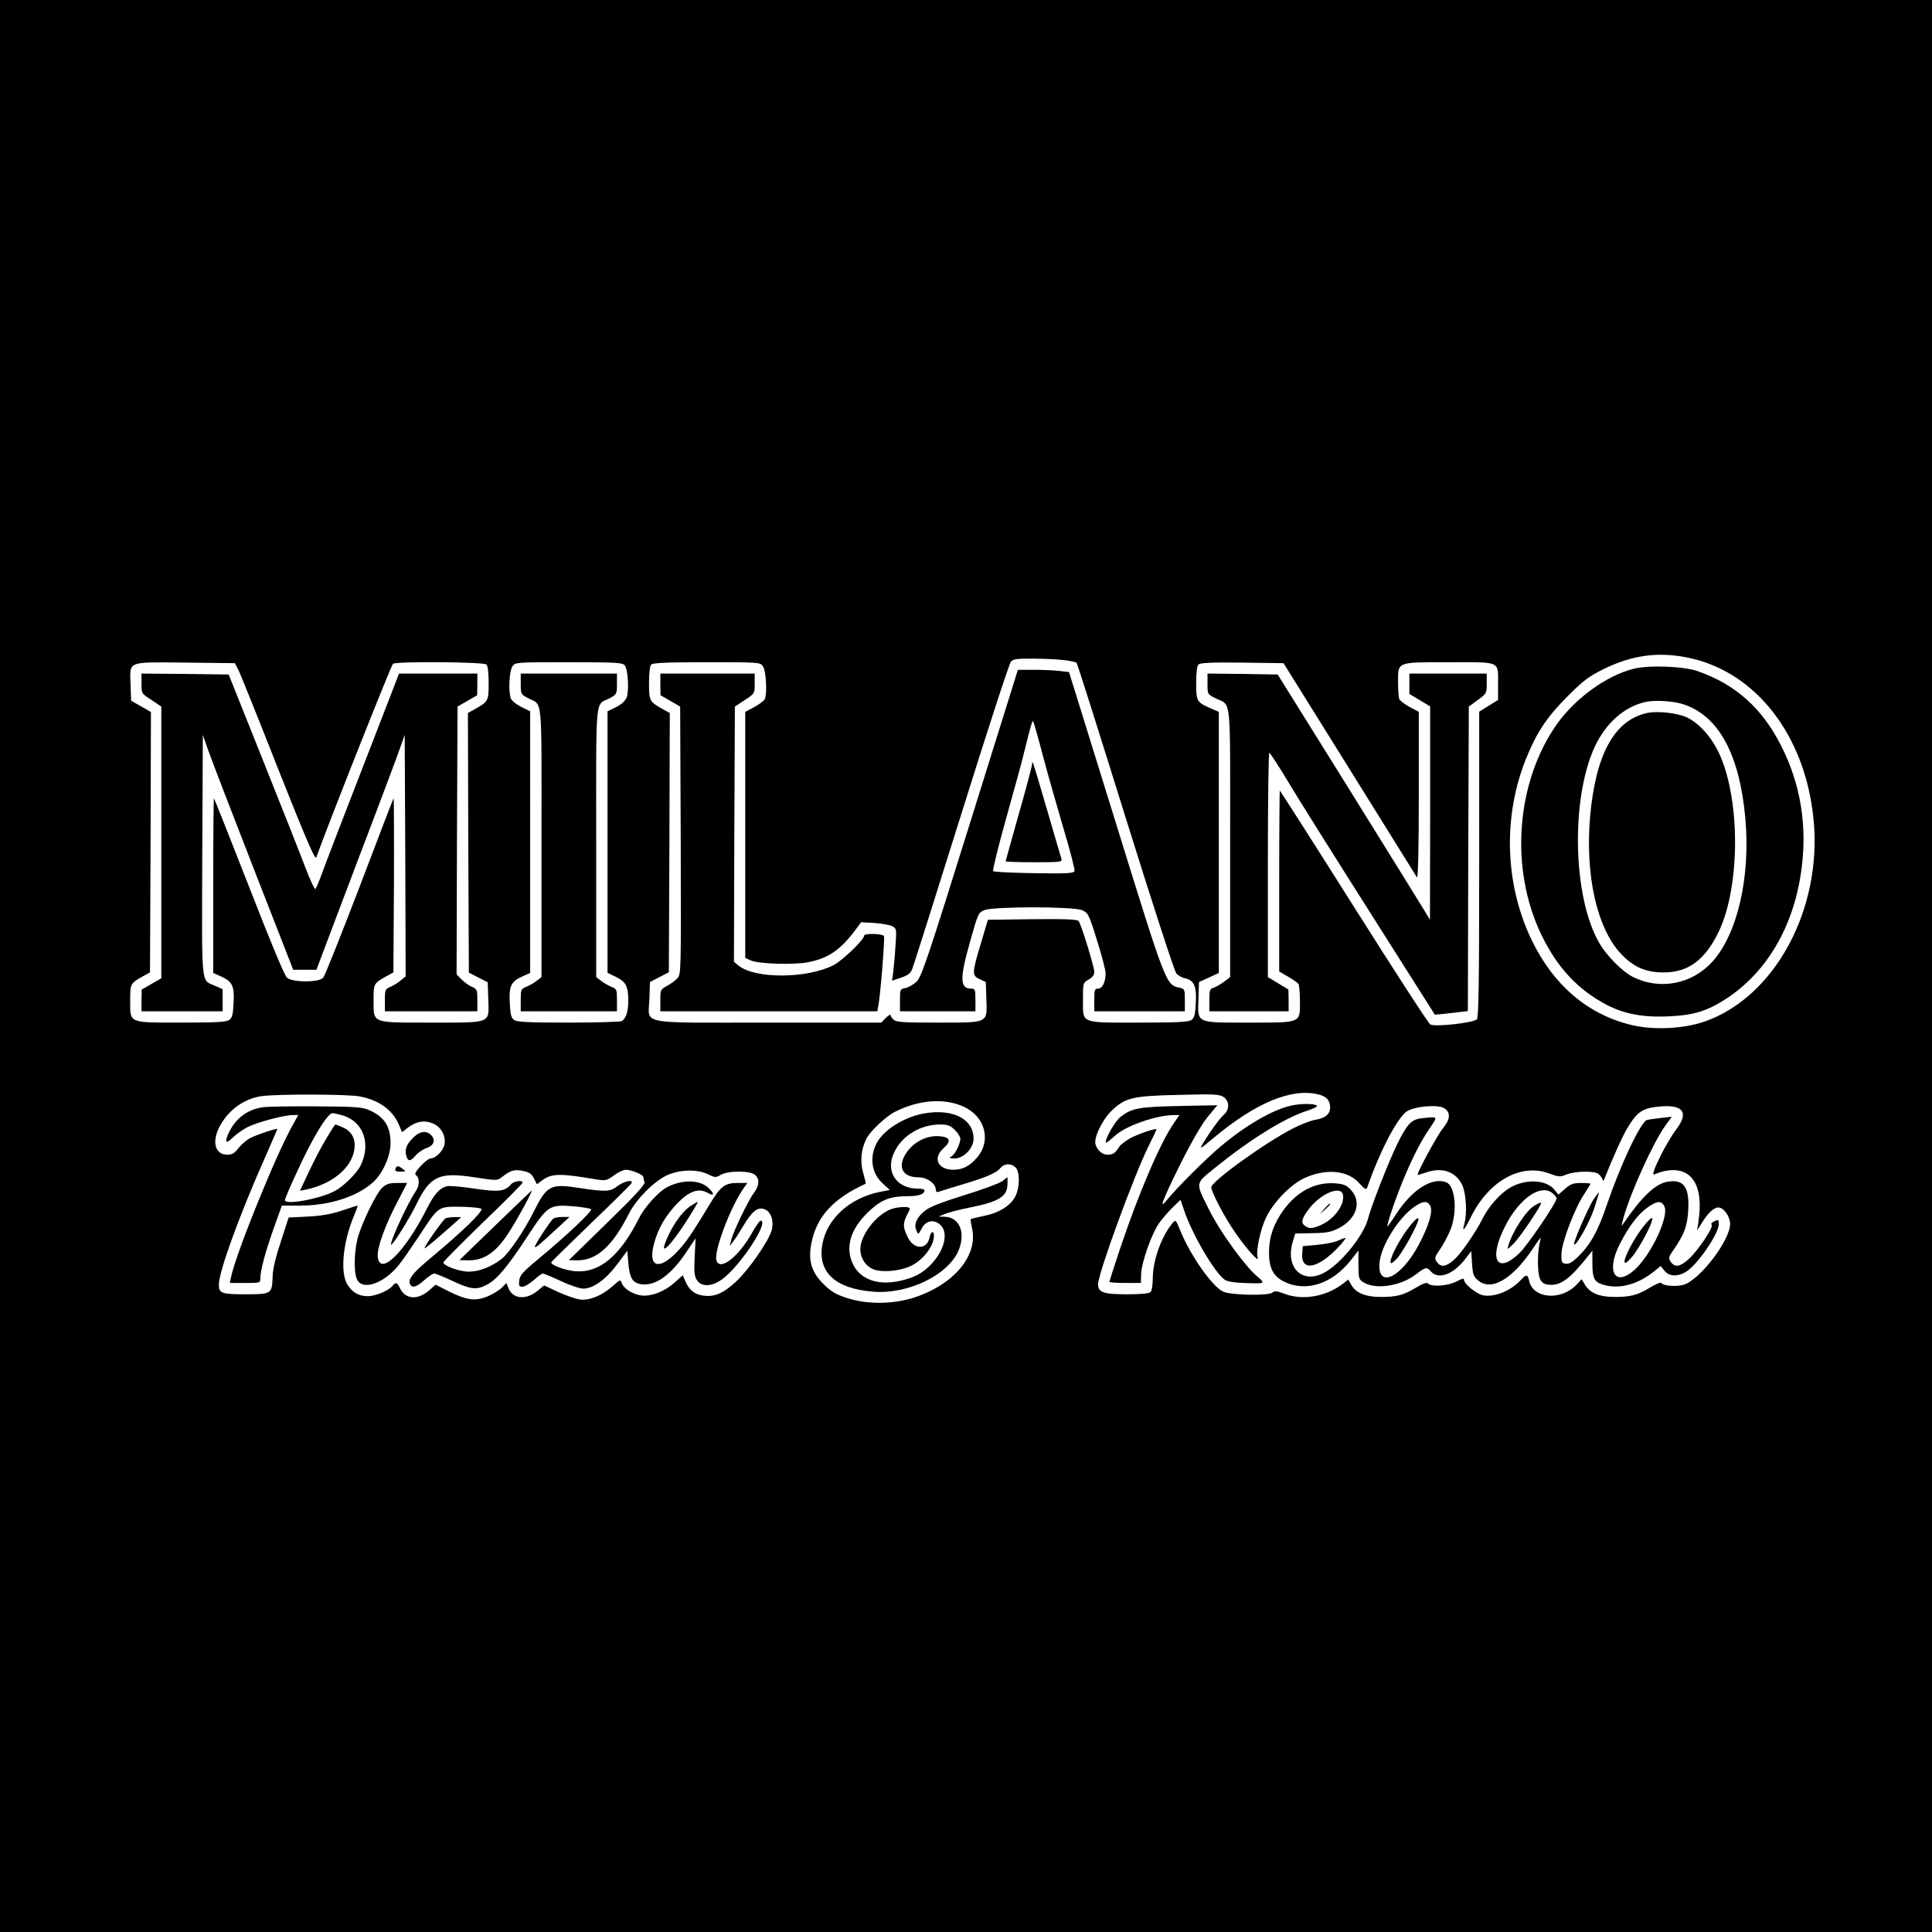
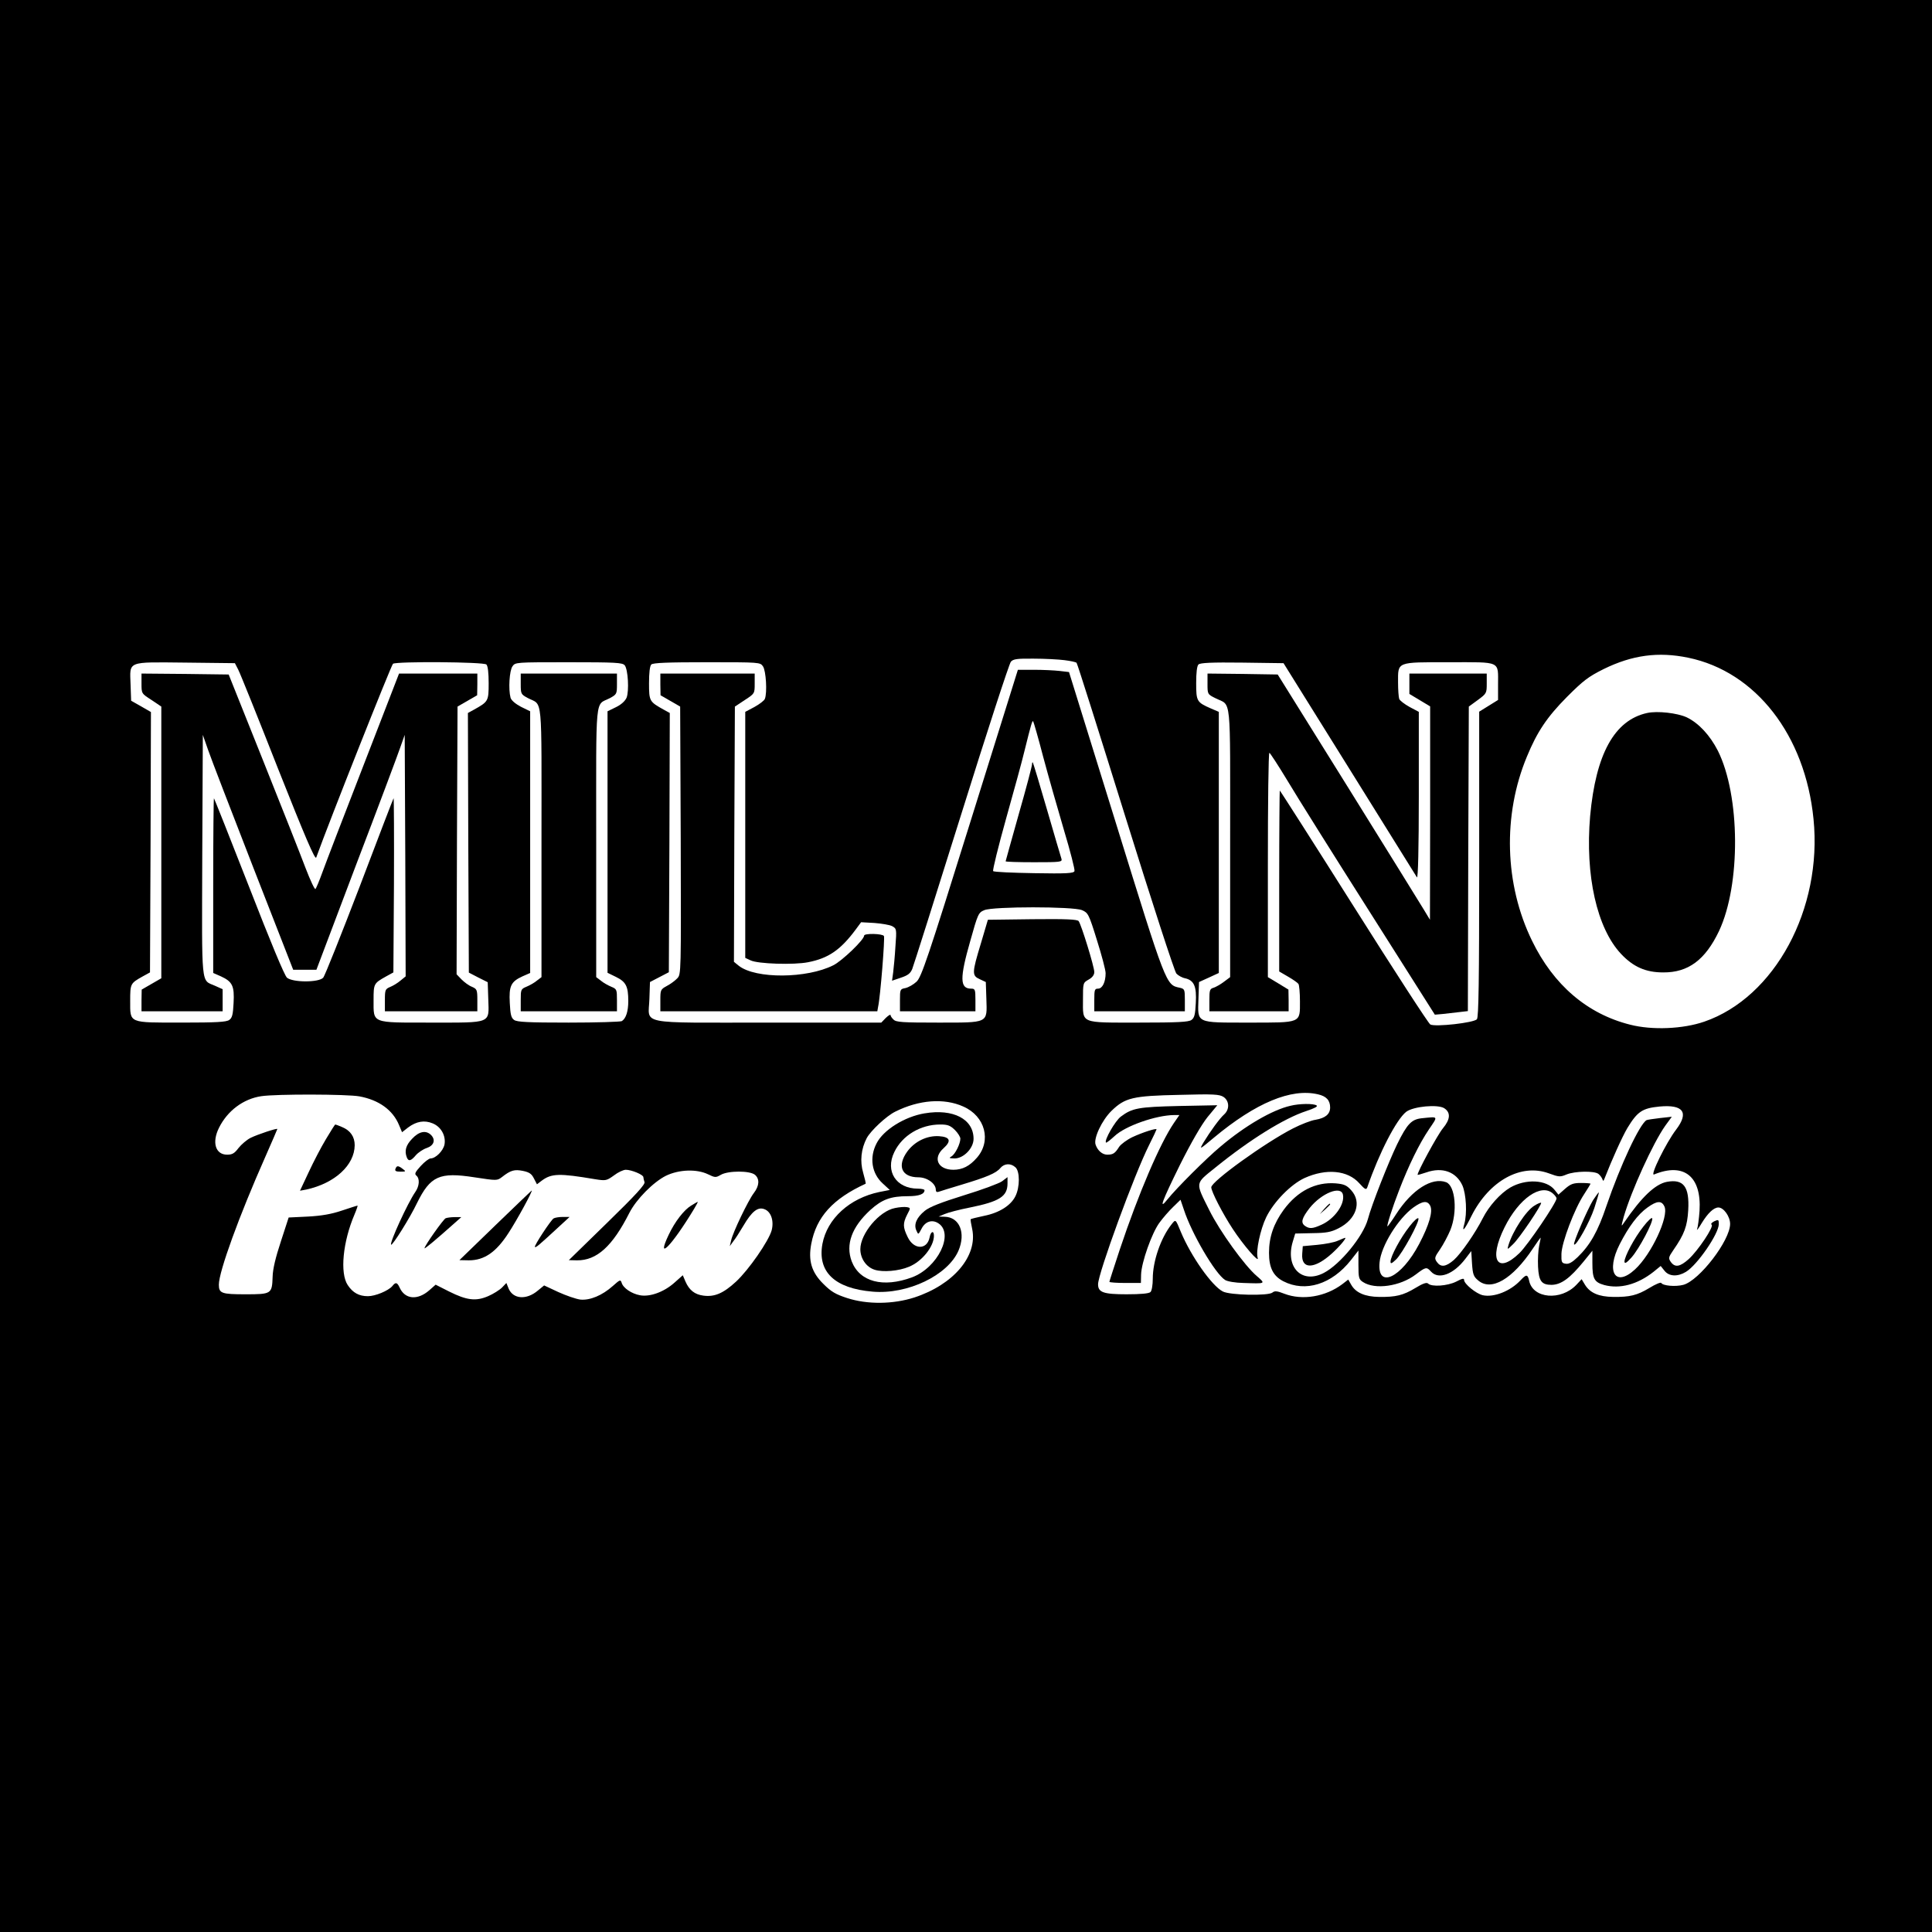
<svg xmlns="http://www.w3.org/2000/svg" version="1.0" width="1024pt" height="1024pt" viewBox="0 0 1024 1024" preserveAspectRatio="xMidYMid meet">
  <g transform="translate(0,1024) scale(0.1,-0.1)" fill="#000000" stroke="none">
    <path d="M0 5120 l0 -5120 5120 0 5120 0 0 5120 0 5120 -5120 0 -5120 0 0 -5120z m8948 1634 c358 -74 620 -411 664 -855 48 -476 -205 -945 -579 -1074 -113 -39 -276 -46 -393 -16 -227 57 -406 210 -520 445 -146 299 -156 666 -27 976 54 131 106 209 212 316 87 87 113 107 195 148 151 74 289 93 448 60z m-3306 -13 c32 -4 60 -10 64 -14 4 -3 120 -371 259 -817 139 -446 260 -819 270 -830 9 -10 30 -22 46 -25 48 -11 62 -43 57 -131 -3 -60 -7 -79 -23 -90 -15 -11 -72 -14 -279 -14 -314 0 -296 -7 -296 122 0 88 0 89 30 106 20 11 30 25 30 40 0 28 -69 252 -83 270 -7 9 -64 12 -245 10 l-236 -3 -37 -125 c-48 -158 -48 -171 -6 -190 l32 -15 3 -90 c4 -130 14 -125 -258 -125 -185 0 -221 2 -234 16 -9 8 -16 19 -16 24 0 5 -11 -2 -25 -15 l-24 -25 -599 0 c-703 0 -634 -14 -630 126 l3 89 50 26 50 26 3 687 2 687 -31 17 c-77 43 -79 45 -79 141 0 54 4 91 12 99 9 9 88 12 294 12 281 0 283 0 298 -22 16 -23 23 -139 10 -172 -3 -9 -28 -28 -55 -43 l-49 -26 0 -652 0 -652 28 -13 c38 -19 230 -25 305 -10 108 21 172 65 253 174 l28 38 71 -4 c38 -3 81 -10 94 -17 23 -13 24 -15 17 -107 -3 -52 -9 -114 -12 -138 l-6 -44 47 16 c36 12 50 22 60 46 7 17 124 387 260 821 136 435 254 798 263 808 13 14 32 17 121 16 58 0 132 -4 163 -8z m-4379 -51 c10 -19 105 -255 211 -525 142 -358 196 -485 202 -470 70 194 398 1021 407 1027 21 13 481 10 495 -4 8 -8 12 -45 12 -99 0 -96 -2 -98 -79 -141 l-31 -17 2 -688 3 -688 50 -26 50 -25 3 -90 c4 -131 21 -124 -304 -124 -318 0 -304 -6 -304 120 0 86 1 88 65 124 l40 22 3 464 c1 255 0 462 -2 459 -2 -2 -83 -213 -180 -469 -98 -255 -184 -472 -193 -482 -23 -26 -161 -26 -192 0 -13 11 -87 189 -201 482 -100 256 -184 467 -186 469 -2 2 -4 -205 -4 -461 l0 -465 41 -18 c61 -28 72 -51 67 -141 -3 -60 -7 -79 -23 -90 -15 -11 -67 -14 -250 -14 -286 0 -275 -5 -275 115 0 91 1 93 65 129 l40 22 3 690 2 690 -52 30 -53 30 -3 86 c-4 126 -23 119 291 116 l262 -3 18 -35z m2048 24 c18 -22 24 -137 10 -172 -8 -18 -29 -37 -56 -50 l-45 -22 0 -693 0 -693 45 -22 c53 -26 65 -50 65 -128 0 -54 -12 -92 -34 -106 -6 -4 -133 -8 -282 -8 -216 0 -274 3 -289 14 -16 11 -20 30 -23 90 -5 90 6 113 67 141 l41 18 0 693 0 694 -49 24 c-30 16 -51 34 -55 48 -12 45 -6 143 10 166 15 22 17 22 298 22 248 0 285 -2 297 -16z m3841 -549 c192 -308 353 -567 358 -575 6 -9 10 156 10 431 l0 446 -49 26 c-27 15 -52 34 -55 43 -3 9 -6 48 -6 87 0 111 -11 107 271 107 278 0 259 9 259 -119 l0 -81 -50 -31 -50 -31 0 -807 c0 -631 -3 -811 -12 -823 -15 -19 -221 -42 -247 -28 -9 4 -191 285 -405 624 -214 339 -391 616 -393 616 -1 0 -3 -216 -3 -480 l0 -479 48 -28 c26 -15 50 -32 54 -38 4 -5 8 -47 8 -92 0 -117 10 -113 -271 -113 -283 0 -271 -5 -267 125 l3 90 53 24 52 24 0 692 0 692 -42 18 c-75 33 -78 38 -78 135 0 54 4 90 12 98 9 9 70 12 232 10 l219 -3 349 -560z m-167 -1725 c45 -10 65 -32 65 -70 0 -35 -25 -56 -77 -65 -23 -3 -77 -24 -120 -46 -147 -75 -433 -281 -433 -312 0 -22 60 -139 114 -221 55 -84 142 -185 132 -153 -11 34 14 151 45 215 40 82 130 174 203 208 115 52 229 42 291 -28 30 -33 36 -36 42 -21 63 183 154 359 206 400 38 29 168 41 202 19 35 -23 32 -59 -7 -106 -28 -33 -141 -241 -134 -247 1 -1 22 5 46 13 85 30 158 3 191 -69 20 -46 26 -149 10 -205 -14 -48 1 -32 38 43 94 187 263 280 410 226 54 -20 61 -20 94 -6 44 18 147 20 169 3 9 -7 18 -20 21 -28 4 -12 6 -11 12 5 37 95 93 220 121 267 53 87 79 104 169 113 127 12 158 -31 89 -122 -53 -69 -141 -248 -117 -238 158 65 252 -10 241 -192 -3 -43 -9 -87 -13 -98 -4 -11 8 4 25 33 32 52 63 82 88 82 28 0 62 -48 62 -87 0 -88 -163 -300 -248 -323 -42 -11 -108 -5 -117 10 -3 5 -31 -7 -62 -26 -66 -40 -105 -49 -193 -48 -76 1 -122 21 -149 64 l-18 30 -28 -30 c-82 -86 -230 -73 -250 21 -8 36 -15 36 -46 3 -53 -57 -141 -92 -200 -79 -35 8 -99 60 -99 81 0 10 -10 8 -42 -9 -46 -23 -130 -29 -149 -10 -7 7 -27 1 -66 -23 -66 -40 -105 -49 -193 -48 -75 1 -124 22 -148 64 l-16 28 -31 -24 c-89 -67 -212 -88 -308 -51 -38 15 -51 16 -63 6 -22 -18 -226 -14 -263 6 -58 30 -168 186 -222 315 -29 70 -27 69 -50 40 -57 -72 -99 -195 -99 -287 0 -33 -5 -64 -12 -71 -8 -8 -51 -12 -127 -12 -122 0 -151 10 -151 53 0 57 193 584 270 737 22 44 40 82 40 84 0 8 -74 -16 -128 -41 -29 -14 -60 -37 -70 -51 -22 -35 -32 -42 -63 -42 -26 0 -51 21 -62 53 -12 33 33 129 84 179 72 70 112 80 362 85 180 5 210 3 232 -11 31 -21 33 -65 4 -92 -24 -21 -74 -90 -110 -149 -23 -40 -23 -40 56 26 221 184 409 262 550 229z m-5080 -11 c103 -19 177 -72 210 -152 l16 -38 32 25 c44 33 87 40 130 22 45 -18 71 -66 63 -112 -7 -34 -47 -74 -74 -74 -8 0 -32 -18 -52 -40 -30 -33 -34 -42 -23 -51 19 -16 16 -56 -6 -87 -40 -58 -137 -269 -128 -279 7 -6 101 144 137 220 71 144 119 166 305 137 118 -18 120 -18 145 1 47 37 67 42 112 33 34 -7 46 -16 58 -40 l16 -31 25 19 c52 39 94 40 283 8 57 -9 61 -8 100 20 22 17 50 30 63 30 30 0 93 -26 93 -39 0 -5 3 -17 6 -26 5 -12 -46 -68 -197 -215 l-204 -199 43 -1 c105 -1 188 74 278 252 37 72 126 162 193 196 70 34 164 37 224 8 37 -18 41 -18 67 -3 39 23 156 23 182 0 25 -22 23 -58 -7 -97 -29 -38 -111 -208 -120 -251 l-7 -30 18 25 c11 13 35 51 54 83 45 77 77 102 112 88 35 -13 51 -62 38 -112 -16 -57 -121 -209 -189 -272 -67 -62 -114 -82 -173 -74 -46 6 -75 29 -95 75 l-14 33 -45 -40 c-55 -49 -130 -76 -182 -66 -44 8 -89 38 -97 66 -6 18 -9 17 -47 -17 -56 -50 -121 -77 -172 -72 -23 3 -75 21 -117 40 l-75 35 -33 -27 c-60 -51 -131 -46 -155 10 l-12 30 -23 -24 c-13 -13 -46 -34 -74 -46 -65 -28 -113 -22 -207 25 l-71 36 -34 -30 c-62 -54 -129 -48 -157 15 -13 28 -21 30 -39 7 -21 -24 -89 -53 -129 -53 -47 0 -80 18 -107 59 -42 63 -26 229 36 374 11 26 18 47 16 47 -3 0 -40 -12 -82 -26 -56 -19 -108 -28 -180 -32 l-103 -5 -41 -126 c-28 -85 -43 -146 -44 -188 -3 -91 -6 -93 -144 -93 -126 0 -141 5 -141 51 0 69 108 366 246 677 35 80 64 146 64 148 0 6 -106 -29 -142 -47 -20 -10 -49 -35 -64 -54 -21 -28 -33 -35 -60 -35 -62 0 -82 65 -43 143 45 90 129 153 224 167 80 12 455 11 520 -1z m3201 -54 c116 -51 150 -182 72 -271 -39 -45 -77 -64 -125 -64 -82 0 -111 62 -52 114 43 39 35 60 -24 64 -64 4 -129 -28 -168 -81 -56 -77 -30 -137 59 -137 46 0 92 -33 92 -66 0 -10 5 -14 14 -11 8 3 63 20 123 38 133 40 183 61 205 88 21 25 55 27 80 4 24 -21 24 -105 0 -153 -24 -49 -85 -88 -165 -104 -38 -8 -70 -16 -72 -18 -2 -2 2 -26 8 -53 29 -142 -99 -294 -307 -362 -112 -36 -248 -38 -356 -3 -61 20 -84 33 -126 75 -63 62 -81 124 -64 213 27 142 114 238 288 318 2 1 -4 27 -13 58 -18 61 -11 127 19 184 21 39 104 117 151 140 126 63 259 73 361 27z" />
-     <path d="M8657 6695 c-142 -36 -305 -154 -403 -290 -219 -308 -254 -770 -84 -1120 83 -173 194 -291 344 -370 96 -50 195 -68 329 -62 135 6 206 28 310 96 209 138 349 373 392 661 37 241 1 472 -106 680 -100 197 -240 322 -439 392 -74 27 -261 34 -343 13z m272 -190 c184 -65 292 -268 322 -606 27 -308 -42 -608 -174 -755 -109 -121 -280 -154 -424 -81 -55 28 -137 111 -176 178 -141 241 -153 764 -24 1042 59 126 158 213 271 237 52 11 152 4 205 -15z" />
    <path d="M8730 6461 c-173 -38 -272 -217 -302 -547 -27 -314 36 -594 164 -730 65 -69 131 -98 223 -98 133 -1 223 66 296 219 116 246 113 718 -6 956 -42 82 -101 146 -165 177 -50 23 -155 35 -210 23z" />
    <path d="M5141 5877 c-224 -718 -257 -815 -283 -840 -16 -15 -42 -30 -59 -34 -28 -5 -29 -7 -29 -64 l0 -59 200 0 200 0 0 60 c0 56 -2 60 -23 60 -60 0 -61 55 -4 254 40 143 43 149 74 162 47 20 470 20 518 0 32 -14 36 -20 79 -159 25 -79 46 -158 46 -175 0 -47 -17 -82 -40 -82 -18 0 -20 -6 -20 -60 l0 -60 240 0 240 0 0 59 c0 57 -1 60 -28 66 -72 15 -70 9 -337 871 l-249 802 -51 6 c-27 3 -88 6 -135 6 l-85 0 -254 -813z m388 352 c27 -101 77 -276 110 -388 34 -113 59 -211 56 -218 -4 -12 -44 -14 -214 -11 -115 2 -213 6 -217 11 -4 4 27 130 69 280 42 149 86 310 97 357 35 141 41 162 46 157 2 -2 27 -87 53 -188z" />
    <path d="M5470 6189 c0 -9 -31 -127 -70 -263 -38 -136 -70 -249 -70 -251 0 -3 68 -5 151 -5 139 0 150 1 145 18 -3 9 -38 127 -77 262 -39 135 -73 247 -75 249 -2 2 -4 -2 -4 -10z" />
    <path d="M3500 6613 l1 -58 52 -30 52 -30 3 -709 c2 -704 2 -710 -18 -731 -12 -13 -37 -31 -56 -41 -33 -18 -34 -21 -34 -76 l0 -58 575 0 575 0 4 23 c12 52 37 367 31 376 -8 13 -105 15 -105 2 0 -22 -117 -134 -163 -157 -140 -71 -412 -73 -501 -3 l-26 21 2 676 3 677 53 35 c52 34 52 34 52 87 l0 53 -250 0 -250 0 0 -57z" />
    <path d="M750 6617 c0 -53 0 -53 53 -87 l52 -35 0 -720 0 -720 -52 -30 -52 -30 -1 -57 0 -58 215 0 215 0 0 58 0 59 -40 18 c-76 34 -70 -21 -68 691 l3 639 28 -80 c15 -44 123 -324 239 -622 l212 -543 61 0 62 0 211 558 c117 306 222 586 234 622 l23 65 3 -640 2 -640 -27 -22 c-15 -13 -40 -28 -55 -34 -26 -11 -28 -15 -28 -70 l0 -59 245 0 245 0 0 59 c0 55 -2 59 -29 71 -16 6 -40 24 -55 39 l-26 27 2 710 3 709 52 30 52 30 1 58 0 57 -207 0 -208 0 -187 -483 c-103 -265 -201 -520 -218 -567 -17 -47 -34 -88 -38 -92 -4 -4 -27 45 -52 110 -24 64 -126 322 -226 572 l-182 455 -231 3 -231 2 0 -53z" />
    <path d="M2760 6615 c0 -53 1 -55 38 -75 80 -42 72 37 72 -763 l0 -716 -25 -19 c-13 -11 -38 -25 -55 -32 -29 -12 -30 -15 -30 -71 l0 -59 255 0 255 0 0 59 c0 56 -1 59 -30 71 -17 7 -42 21 -55 32 l-25 19 0 716 c0 800 -8 721 73 763 36 20 37 22 37 75 l0 55 -255 0 -255 0 0 -55z" />
    <path d="M6400 6615 c0 -54 0 -55 43 -76 85 -43 77 36 77 -765 l0 -713 -32 -24 c-18 -14 -43 -28 -55 -32 -21 -6 -23 -13 -23 -66 l0 -59 210 0 210 0 0 58 -1 57 -54 33 -55 33 0 595 c0 327 3 594 8 594 4 -1 47 -67 96 -148 48 -81 244 -393 435 -694 l346 -546 45 4 c25 3 64 7 87 10 l43 5 2 807 3 807 48 35 c46 34 47 36 47 87 l0 53 -205 0 -205 0 0 -54 0 -54 55 -33 55 -33 0 -566 -1 -565 -32 53 c-18 30 -199 322 -403 650 l-372 597 -186 3 -186 2 0 -55z" />
    <path d="M6839 4379 c-96 -22 -240 -106 -369 -215 -76 -63 -235 -222 -283 -282 -47 -59 -29 -11 67 184 59 118 114 213 146 253 l52 63 -204 -4 c-214 -5 -247 -11 -307 -56 -30 -22 -90 -127 -79 -138 3 -2 23 14 46 35 56 53 218 110 315 111 l28 0 -29 -42 c-74 -109 -187 -372 -287 -671 -30 -91 -55 -168 -55 -171 0 -3 38 -6 84 -6 l83 0 1 45 c2 64 57 220 97 274 18 25 51 63 73 84 l39 38 18 -53 c41 -126 165 -338 218 -372 13 -8 53 -15 97 -16 120 -4 119 -5 72 36 -65 55 -197 238 -252 349 -76 152 -77 139 32 227 184 149 365 261 481 299 45 15 64 25 55 30 -16 11 -91 10 -139 -2z" />
    <path d="M7535 4313 c-54 -6 -77 -30 -130 -138 -45 -93 -136 -323 -155 -397 -25 -91 -147 -240 -234 -285 -116 -60 -205 30 -164 166 l13 43 90 2 c74 1 99 5 140 26 93 47 124 138 67 201 -24 27 -38 33 -83 37 -106 8 -201 -40 -275 -140 -53 -73 -78 -144 -78 -228 0 -79 22 -123 76 -151 117 -60 257 -16 358 112 l40 51 0 -76 c0 -68 2 -77 24 -91 64 -42 197 -23 280 40 54 41 57 41 81 15 40 -44 119 -14 181 67 l32 42 4 -66 c4 -57 8 -69 32 -89 69 -60 182 5 291 169 21 31 39 57 40 57 2 0 -2 -19 -7 -42 -5 -24 -8 -74 -6 -112 4 -77 19 -96 72 -96 51 1 97 35 169 123 l47 58 0 -66 c0 -83 10 -101 63 -116 83 -22 176 3 261 70 l38 31 20 -25 c24 -31 70 -33 114 -6 60 36 174 202 174 253 0 24 -2 25 -24 15 -14 -7 -20 -15 -14 -18 14 -9 -72 -138 -122 -183 -46 -41 -72 -45 -94 -15 -14 20 -13 25 13 63 59 85 74 127 79 212 7 125 -25 166 -113 150 -62 -12 -134 -80 -227 -216 -16 -24 -16 -22 -2 30 40 138 155 391 220 483 l35 48 -63 -7 c-35 -4 -67 -9 -71 -11 -37 -22 -138 -237 -213 -456 -45 -134 -86 -206 -152 -270 -28 -27 -47 -38 -63 -35 -22 3 -24 8 -23 53 2 61 69 238 120 315 19 29 34 54 34 56 0 2 -22 4 -50 4 -41 0 -55 -5 -85 -31 l-35 -31 -20 25 c-43 55 -153 60 -235 13 -53 -31 -114 -99 -146 -163 -40 -79 -115 -187 -153 -221 -43 -37 -69 -40 -90 -11 -14 20 -13 25 17 68 17 25 41 70 54 101 39 96 27 235 -22 254 -75 28 -181 -39 -265 -169 -23 -36 -44 -65 -46 -65 -6 0 27 103 61 190 51 133 108 249 158 323 50 74 53 69 -38 60z m-417 -406 c10 -51 -45 -127 -113 -158 -48 -22 -65 -23 -89 -6 -23 17 -16 41 25 94 64 80 168 121 177 70z m1114 6 c10 -9 18 -20 18 -25 0 -22 -153 -248 -197 -290 -118 -114 -164 -35 -79 136 76 154 195 237 258 179z m-652 -63 c16 -30 -5 -102 -58 -203 -95 -181 -224 -241 -210 -98 8 87 98 232 179 291 49 35 74 38 89 10z m1242 -5 c24 -53 -69 -253 -156 -333 -105 -97 -156 -13 -81 134 47 92 96 158 147 194 50 36 75 38 90 5z" />
    <path d="M7019 3833 l-24 -28 28 24 c15 14 27 26 27 28 0 8 -8 1 -31 -24z" />
    <path d="M8133 3850 c-44 -26 -116 -136 -138 -210 -7 -25 -7 -25 24 5 33 30 156 213 149 220 -2 2 -18 -4 -35 -15z" />
-     <path d="M7471 3740 c-47 -59 -101 -159 -101 -187 0 -13 6 -11 30 12 33 32 124 199 118 217 -3 7 -24 -12 -47 -42z" />
+     <path d="M7471 3740 c-47 -59 -101 -159 -101 -187 0 -13 6 -11 30 12 33 32 124 199 118 217 -3 7 -24 -12 -47 -42" />
    <path d="M8711 3740 c-48 -60 -101 -160 -101 -187 1 -13 11 -7 38 23 39 44 116 188 109 207 -2 6 -23 -13 -46 -43z" />
    <path d="M8443 3878 c-29 -48 -107 -227 -100 -234 10 -11 82 117 107 192 15 46 26 84 24 84 -2 0 -16 -19 -31 -42z" />
    <path d="M7091 3664 c-19 -9 -68 -18 -110 -22 l-76 -7 -3 -41 c-6 -83 64 -82 157 2 41 37 83 87 69 83 -2 0 -18 -7 -37 -15z" />
-     <path d="M1390 4371 c-78 -12 -138 -57 -174 -128 -28 -56 -20 -71 16 -34 18 18 54 44 80 57 51 26 194 64 241 64 l28 0 -29 -52 c-88 -155 -299 -675 -327 -805 l-7 -33 81 0 c81 0 81 0 81 26 0 40 26 138 72 267 l42 117 96 0 c154 0 299 46 384 121 54 47 96 140 96 211 0 88 -33 139 -115 175 -34 15 -75 18 -280 19 -132 1 -260 -1 -285 -5z m423 -42 c113 -31 156 -152 97 -269 -20 -40 -93 -111 -136 -133 -83 -43 -264 -75 -264 -48 0 6 26 68 59 139 85 187 166 322 194 322 7 0 29 -5 50 -11z" />
    <path d="M1728 4203 c-26 -43 -67 -122 -92 -176 l-46 -98 33 6 c151 33 256 129 257 235 0 45 -23 78 -66 96 -18 8 -35 14 -37 14 -2 0 -24 -35 -49 -77z" />
    <path d="M2184 4204 c-33 -34 -41 -64 -28 -98 9 -23 22 -20 48 11 13 15 39 32 57 38 39 13 49 43 24 69 -27 27 -64 20 -101 -20z" />
    <path d="M2096 4045 c-4 -11 2 -15 26 -15 30 0 31 1 12 15 -24 18 -31 18 -38 0z" />
-     <path d="M2709 3963 c-32 -38 -67 -42 -194 -23 -66 10 -131 16 -145 13 -39 -9 -69 -42 -107 -118 -118 -234 -252 -364 -261 -254 -4 46 41 170 107 294 l49 95 -52 0 c-43 0 -58 -5 -80 -25 -33 -31 -110 -190 -131 -270 -20 -79 -20 -194 1 -223 35 -51 141 -11 216 81 19 23 68 94 110 157 103 158 99 155 220 154 54 -1 104 -6 109 -11 12 -12 -100 -120 -259 -253 -106 -87 -134 -123 -117 -149 11 -19 34 -12 74 24 21 19 45 35 52 35 8 0 52 -18 99 -40 96 -45 125 -48 179 -20 54 27 109 93 216 256 109 166 116 171 249 160 44 -4 85 -11 89 -15 9 -9 -129 -139 -282 -266 -81 -67 -97 -86 -99 -113 -3 -27 0 -32 17 -32 12 0 38 16 60 35 21 19 43 35 48 35 6 0 49 -18 96 -40 47 -22 100 -40 119 -40 52 0 120 49 180 130 l53 71 5 -63 c7 -80 21 -105 64 -114 76 -14 161 45 244 170 l49 73 -5 -98 c-4 -80 -2 -103 12 -124 25 -38 82 -35 138 8 97 74 248 307 199 307 -5 0 -26 -30 -46 -66 -72 -128 -172 -204 -188 -143 -13 50 75 283 145 382 l19 27 -51 0 c-69 0 -91 -17 -152 -119 -28 -47 -69 -113 -91 -146 -125 -189 -244 -224 -201 -59 21 82 61 150 124 216 64 66 114 83 162 55 35 -20 36 -4 2 28 -46 42 -136 44 -214 5 -48 -24 -123 -106 -154 -169 -101 -199 -209 -288 -334 -279 -56 4 -136 34 -130 48 2 4 98 98 213 209 116 111 212 206 213 211 7 20 -40 9 -74 -16 -40 -31 -64 -32 -206 -10 -151 23 -169 13 -238 -124 -50 -101 -134 -225 -172 -253 -54 -42 -119 -67 -173 -67 -50 0 -135 31 -135 49 0 5 95 100 210 212 116 111 210 206 210 211 0 15 -47 8 -61 -9z" />
    <path d="M2625 3745 l-190 -184 50 -1 c82 0 144 43 209 143 46 70 132 228 124 227 -2 -1 -88 -84 -193 -185z" />
    <path d="M3663 3850 c-38 -23 -86 -85 -119 -155 -69 -145 16 -59 135 138 12 20 21 37 19 37 -2 0 -17 -9 -35 -20z" />
    <path d="M2362 3783 c-12 -5 -112 -146 -112 -159 0 -5 57 42 159 133 l36 32 -35 0 c-19 0 -41 -3 -48 -6z" />
    <path d="M2934 3782 c-16 -11 -104 -145 -99 -151 5 -5 19 7 122 102 l62 57 -37 0 c-20 0 -42 -4 -48 -8z" />
    <path d="M4900 4339 c-106 -18 -218 -88 -254 -159 -39 -75 -26 -159 32 -212 l38 -35 -56 -11 c-157 -33 -276 -141 -301 -275 -27 -148 65 -236 266 -253 185 -16 398 86 455 217 40 94 6 178 -73 180 l-32 1 31 13 c18 8 78 24 135 35 158 32 199 59 199 128 l0 33 -29 -22 c-15 -11 -106 -45 -201 -74 -122 -38 -184 -62 -209 -83 -43 -35 -59 -72 -44 -104 10 -23 10 -23 27 9 20 40 57 51 90 29 84 -55 -4 -235 -140 -286 -154 -57 -278 -24 -320 85 -33 89 0 181 99 272 62 56 108 73 199 73 59 0 88 11 88 32 0 4 -16 8 -35 8 -115 0 -175 92 -125 194 42 88 139 146 243 146 40 0 53 -5 78 -29 16 -16 29 -37 29 -46 0 -27 -27 -82 -47 -94 -15 -9 -13 -10 16 -11 48 0 101 54 101 104 0 105 -108 161 -260 135z" />
    <path d="M4743 3837 c-83 -16 -183 -136 -183 -218 0 -49 31 -95 76 -109 43 -14 128 -7 182 16 69 28 132 107 132 164 0 30 -17 24 -23 -9 -14 -67 -84 -65 -116 2 -26 53 -26 73 -3 119 19 36 19 36 -2 40 -12 2 -40 0 -63 -5z" />
  </g>
</svg>